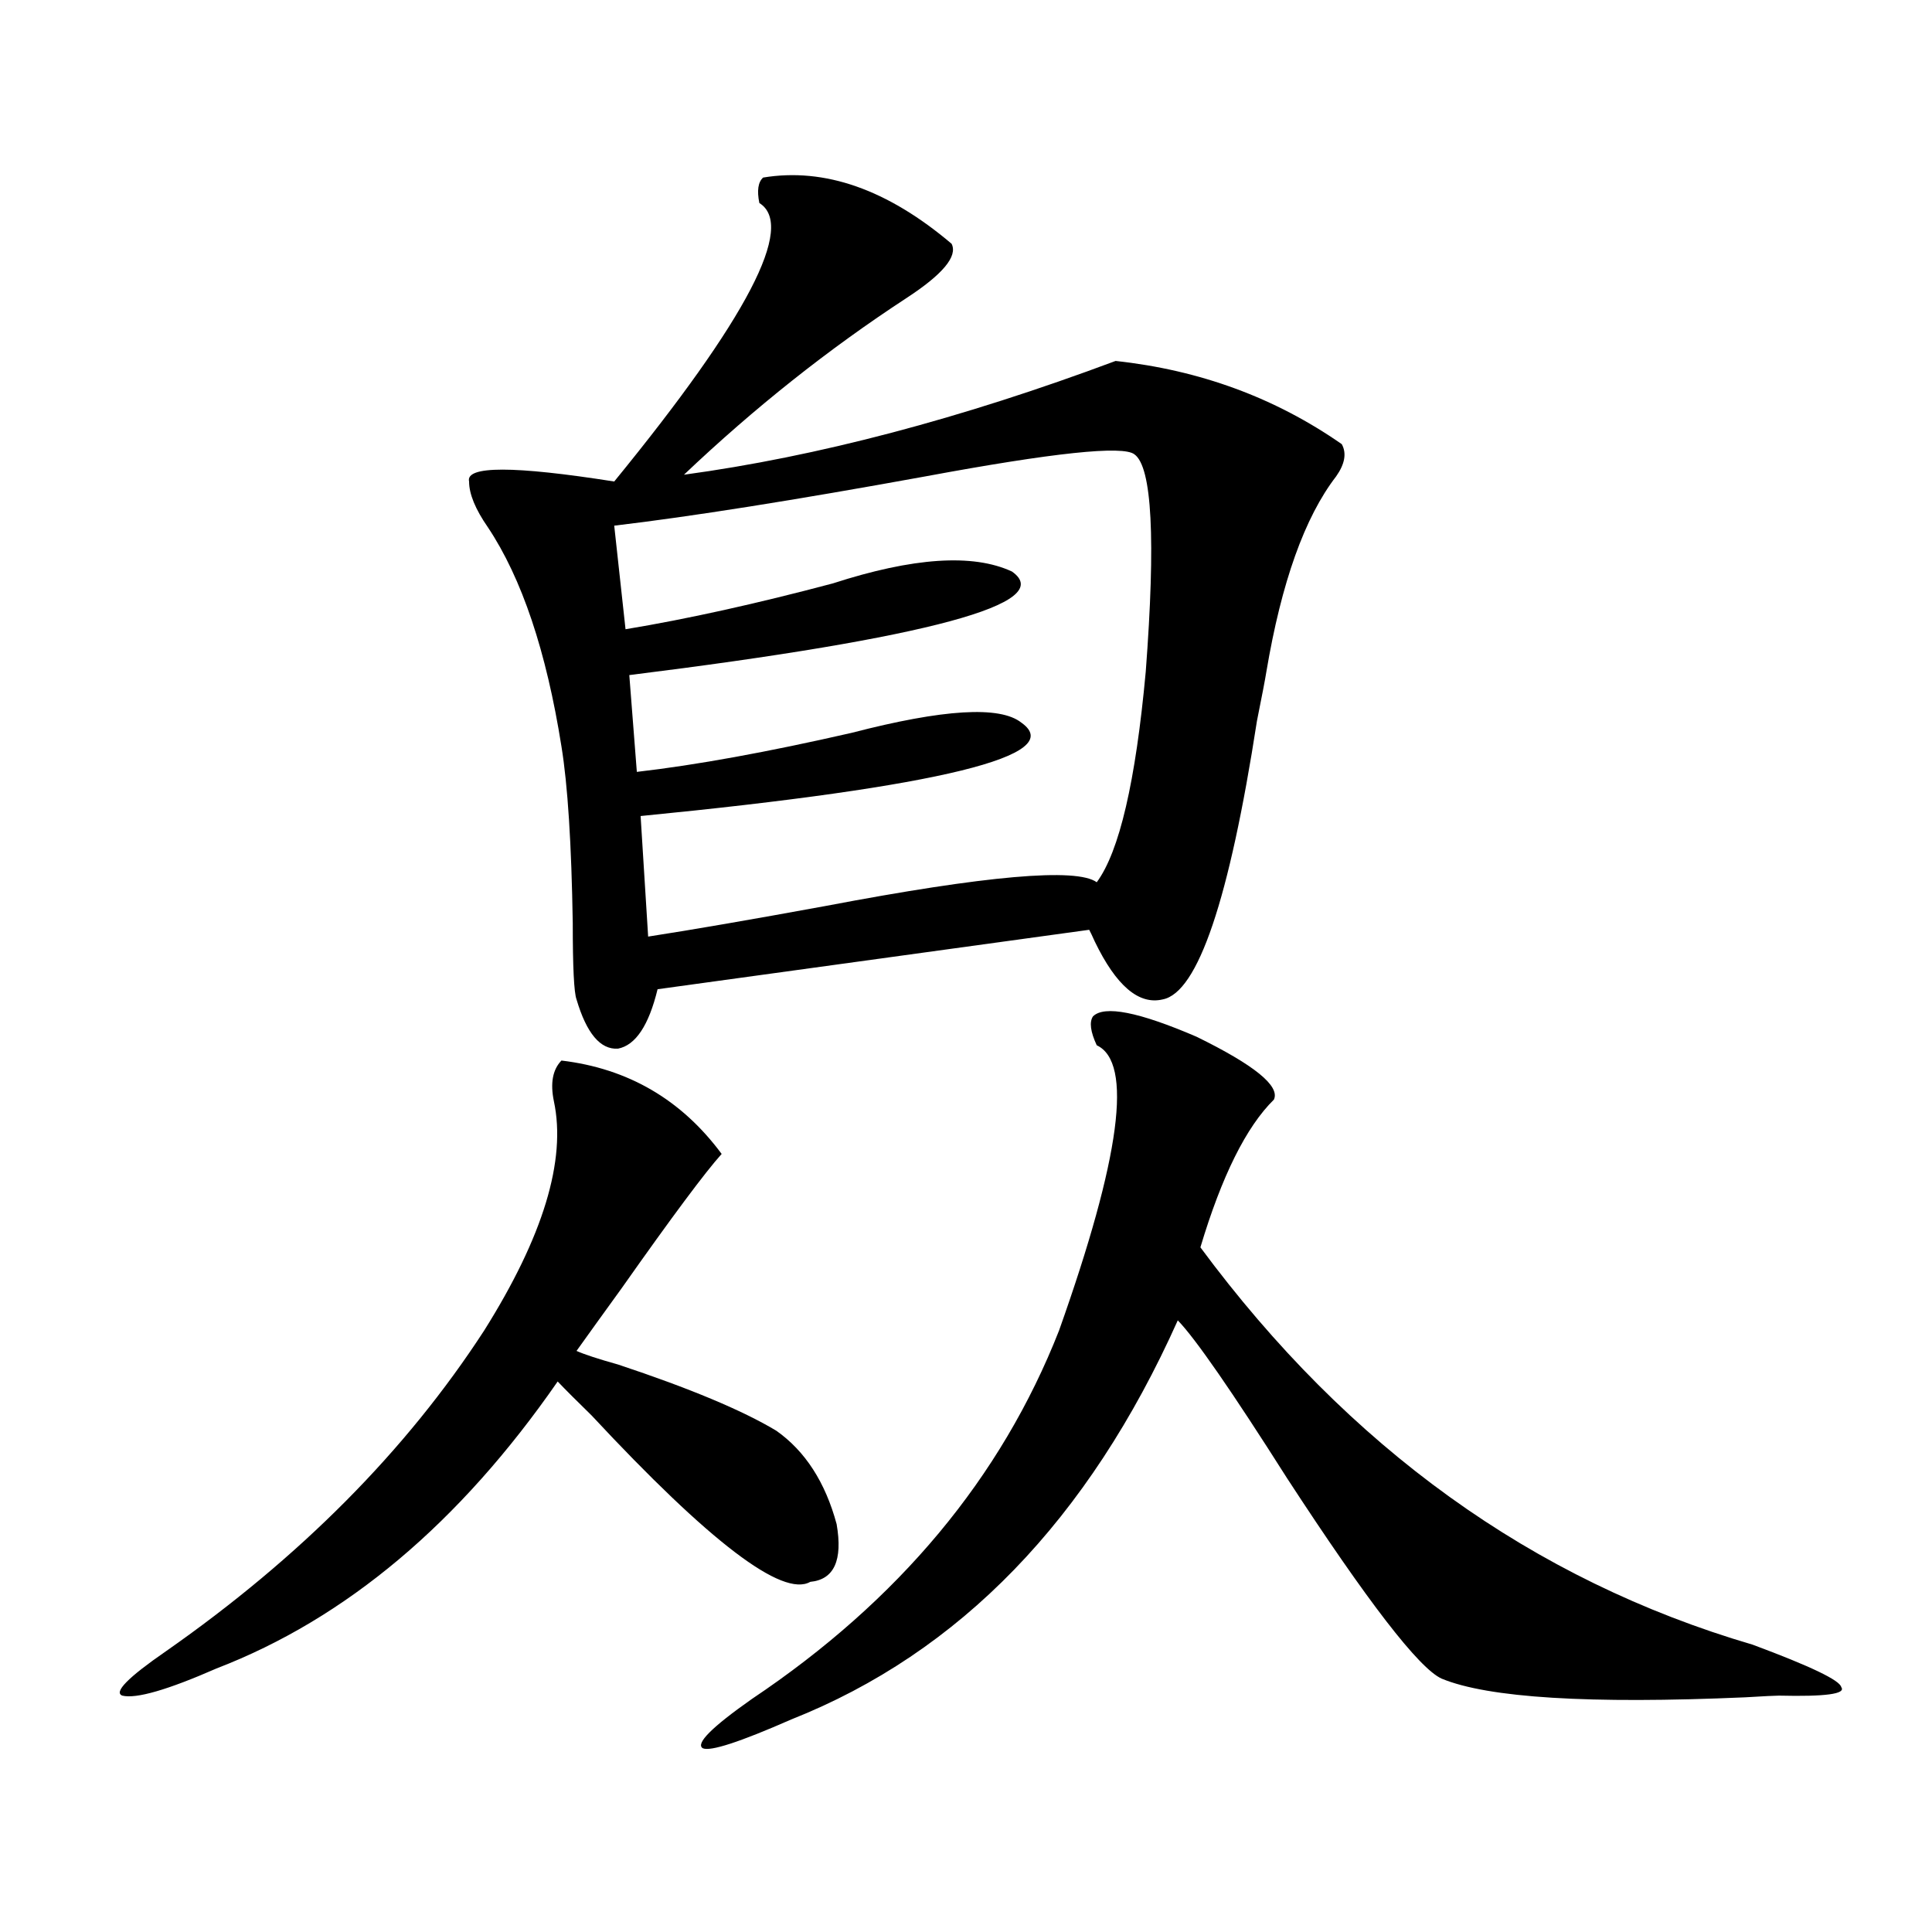
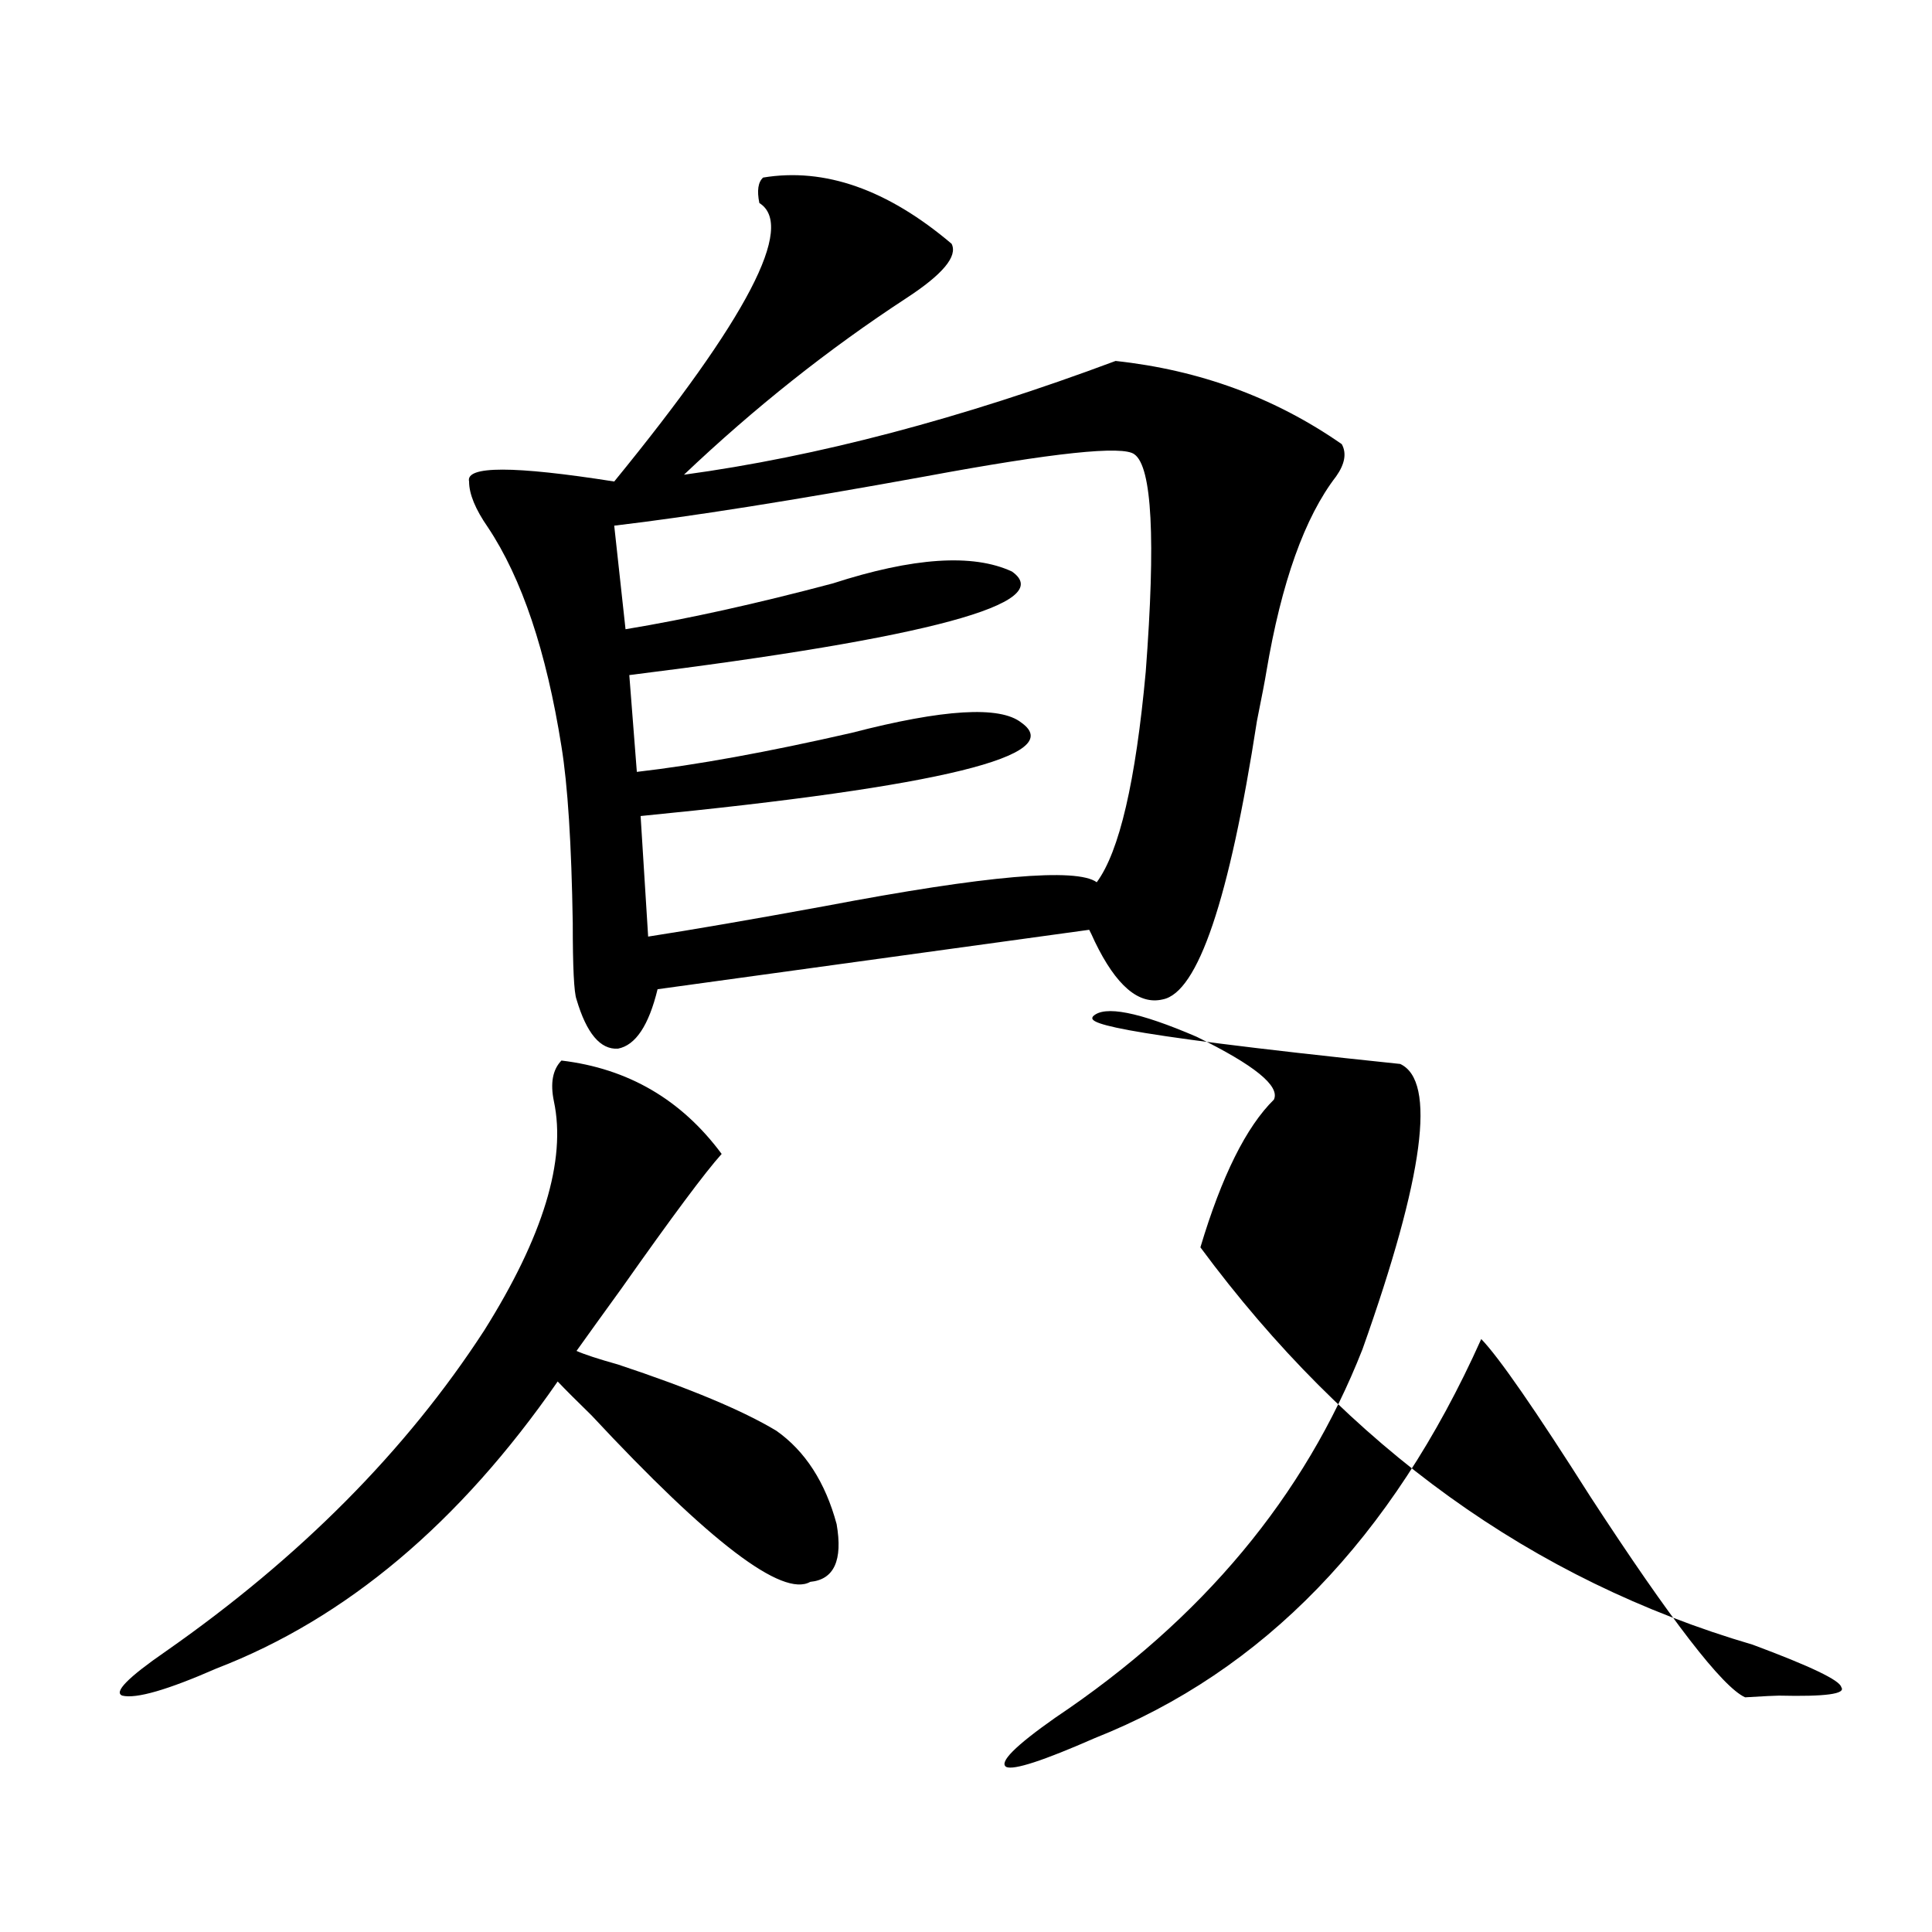
<svg xmlns="http://www.w3.org/2000/svg" version="1.1" id="图层_1" x="0px" y="0px" width="1000px" height="1000px" viewBox="0 0 1000 1000" enable-background="new 0 0 1000 1000" xml:space="preserve">
-   <path d="M290.603,548.938c34.466,4.106,62.103,20.215,82.925,48.34c-8.46,9.38-25.7,32.52-51.706,69.434  c-9.756,13.485-17.561,24.321-23.414,32.52c3.902,1.758,11.052,4.106,21.463,7.031c37.072,12.305,64.389,23.73,81.949,34.277  c14.954,10.547,25.365,26.669,31.219,48.34c3.247,18.759-1.311,28.702-13.658,29.883c-14.313,8.198-52.041-20.503-113.168-86.133  c-7.805-7.608-13.658-13.472-17.561-17.578c-50.73,73.251-109.601,122.745-176.581,148.535  c-25.365,11.124-41.63,15.82-48.779,14.063c-4.558-1.758,2.927-9.38,22.438-22.852c69.587-48.628,124.54-103.999,164.874-166.113  c30.563-48.628,42.591-88.179,36.097-118.652C284.749,560.665,286.045,553.634,290.603,548.938z M394.99,91.906  c31.859-5.273,64.389,6.152,97.559,34.277c3.247,6.454-4.558,15.82-23.414,28.125c-40.334,26.367-78.702,56.841-115.119,91.406  c68.932-9.366,143.411-29.004,223.409-58.887c43.566,4.696,82.59,19.048,117.07,43.066c2.592,4.696,1.616,10.259-2.927,16.699  c-16.265,21.094-28.292,54.794-36.097,101.074c-0.655,4.106-2.286,12.606-4.878,25.488  c-14.313,92.587-30.578,140.625-48.779,144.141c-12.362,2.938-24.069-7.031-35.121-29.883c-1.311-2.925-2.286-4.972-2.927-6.152  l-223.409,30.762c-4.558,18.759-11.387,29.004-20.487,30.762c-9.115,0.591-16.265-7.91-21.463-25.488  c-1.311-3.516-1.951-16.699-1.951-39.551c-0.655-41.007-2.606-71.479-5.854-91.406c-7.805-49.219-20.487-87.012-38.048-113.379  c-6.509-9.366-9.756-17.276-9.756-23.73c-1.951-8.198,23.079-8.198,75.12,0c68.932-84.375,93.977-132.413,75.12-144.141  C391.729,98.649,392.384,94.255,394.99,91.906z M587.181,235.168c-5.854-4.683-41.95-0.879-108.29,11.426  c-67.65,12.305-121.308,20.806-160.972,25.488l5.854,53.613c31.859-5.273,67.636-13.184,107.314-23.73  c41.615-13.472,72.514-15.519,92.681-6.152c23.414,16.411-42.605,34.277-198.044,53.613l3.902,50.098  c30.563-3.516,67.636-10.245,111.217-20.215c47.469-12.305,76.736-14.063,87.803-5.273c24.055,17.001-41.63,33.11-197.068,48.34  l3.902,62.402c22.759-3.516,53.322-8.789,91.705-15.82c83.245-15.82,130.073-19.913,140.484-12.305  c11.707-15.82,20.152-52.144,25.365-108.984C598.232,279.113,596.281,241.622,587.181,235.168z M565.718,526.086  c5.854-5.851,23.734-2.335,53.657,10.547c29.908,14.653,43.246,25.488,39.999,32.52c-14.313,14.063-26.996,39.551-38.048,76.465  c76.736,103.711,172.023,172.266,285.847,205.664c29.908,11.124,45.197,18.457,45.853,21.973c2.592,3.516-8.14,4.972-32.194,4.395  c-1.951,0-7.805,0.288-17.561,0.879c-80.653,3.516-133.015,0.288-157.069-9.668c-11.707-5.273-38.383-39.853-79.998-103.711  c-28.627-45.112-47.483-72.358-56.584-81.738c-46.188,103.134-112.848,171.964-199.995,206.543  c-26.676,11.714-41.95,16.699-45.853,14.941c-3.902-2.349,4.543-10.849,25.365-25.488  c76.096-50.977,129.098-114.546,159.021-190.723c31.859-89.648,38.368-138.867,19.512-147.656  C564.407,533.996,563.767,529.024,565.718,526.086z" />
+   <path d="M290.603,548.938c34.466,4.106,62.103,20.215,82.925,48.34c-8.46,9.38-25.7,32.52-51.706,69.434  c-9.756,13.485-17.561,24.321-23.414,32.52c3.902,1.758,11.052,4.106,21.463,7.031c37.072,12.305,64.389,23.73,81.949,34.277  c14.954,10.547,25.365,26.669,31.219,48.34c3.247,18.759-1.311,28.702-13.658,29.883c-14.313,8.198-52.041-20.503-113.168-86.133  c-7.805-7.608-13.658-13.472-17.561-17.578c-50.73,73.251-109.601,122.745-176.581,148.535  c-25.365,11.124-41.63,15.82-48.779,14.063c-4.558-1.758,2.927-9.38,22.438-22.852c69.587-48.628,124.54-103.999,164.874-166.113  c30.563-48.628,42.591-88.179,36.097-118.652C284.749,560.665,286.045,553.634,290.603,548.938z M394.99,91.906  c31.859-5.273,64.389,6.152,97.559,34.277c3.247,6.454-4.558,15.82-23.414,28.125c-40.334,26.367-78.702,56.841-115.119,91.406  c68.932-9.366,143.411-29.004,223.409-58.887c43.566,4.696,82.59,19.048,117.07,43.066c2.592,4.696,1.616,10.259-2.927,16.699  c-16.265,21.094-28.292,54.794-36.097,101.074c-0.655,4.106-2.286,12.606-4.878,25.488  c-14.313,92.587-30.578,140.625-48.779,144.141c-12.362,2.938-24.069-7.031-35.121-29.883c-1.311-2.925-2.286-4.972-2.927-6.152  l-223.409,30.762c-4.558,18.759-11.387,29.004-20.487,30.762c-9.115,0.591-16.265-7.91-21.463-25.488  c-1.311-3.516-1.951-16.699-1.951-39.551c-0.655-41.007-2.606-71.479-5.854-91.406c-7.805-49.219-20.487-87.012-38.048-113.379  c-6.509-9.366-9.756-17.276-9.756-23.73c-1.951-8.198,23.079-8.198,75.12,0c68.932-84.375,93.977-132.413,75.12-144.141  C391.729,98.649,392.384,94.255,394.99,91.906z M587.181,235.168c-5.854-4.683-41.95-0.879-108.29,11.426  c-67.65,12.305-121.308,20.806-160.972,25.488l5.854,53.613c31.859-5.273,67.636-13.184,107.314-23.73  c41.615-13.472,72.514-15.519,92.681-6.152c23.414,16.411-42.605,34.277-198.044,53.613l3.902,50.098  c30.563-3.516,67.636-10.245,111.217-20.215c47.469-12.305,76.736-14.063,87.803-5.273c24.055,17.001-41.63,33.11-197.068,48.34  l3.902,62.402c22.759-3.516,53.322-8.789,91.705-15.82c83.245-15.82,130.073-19.913,140.484-12.305  c11.707-15.82,20.152-52.144,25.365-108.984C598.232,279.113,596.281,241.622,587.181,235.168z M565.718,526.086  c5.854-5.851,23.734-2.335,53.657,10.547c29.908,14.653,43.246,25.488,39.999,32.52c-14.313,14.063-26.996,39.551-38.048,76.465  c76.736,103.711,172.023,172.266,285.847,205.664c29.908,11.124,45.197,18.457,45.853,21.973c2.592,3.516-8.14,4.972-32.194,4.395  c-1.951,0-7.805,0.288-17.561,0.879c-11.707-5.273-38.383-39.853-79.998-103.711  c-28.627-45.112-47.483-72.358-56.584-81.738c-46.188,103.134-112.848,171.964-199.995,206.543  c-26.676,11.714-41.95,16.699-45.853,14.941c-3.902-2.349,4.543-10.849,25.365-25.488  c76.096-50.977,129.098-114.546,159.021-190.723c31.859-89.648,38.368-138.867,19.512-147.656  C564.407,533.996,563.767,529.024,565.718,526.086z" />
</svg>